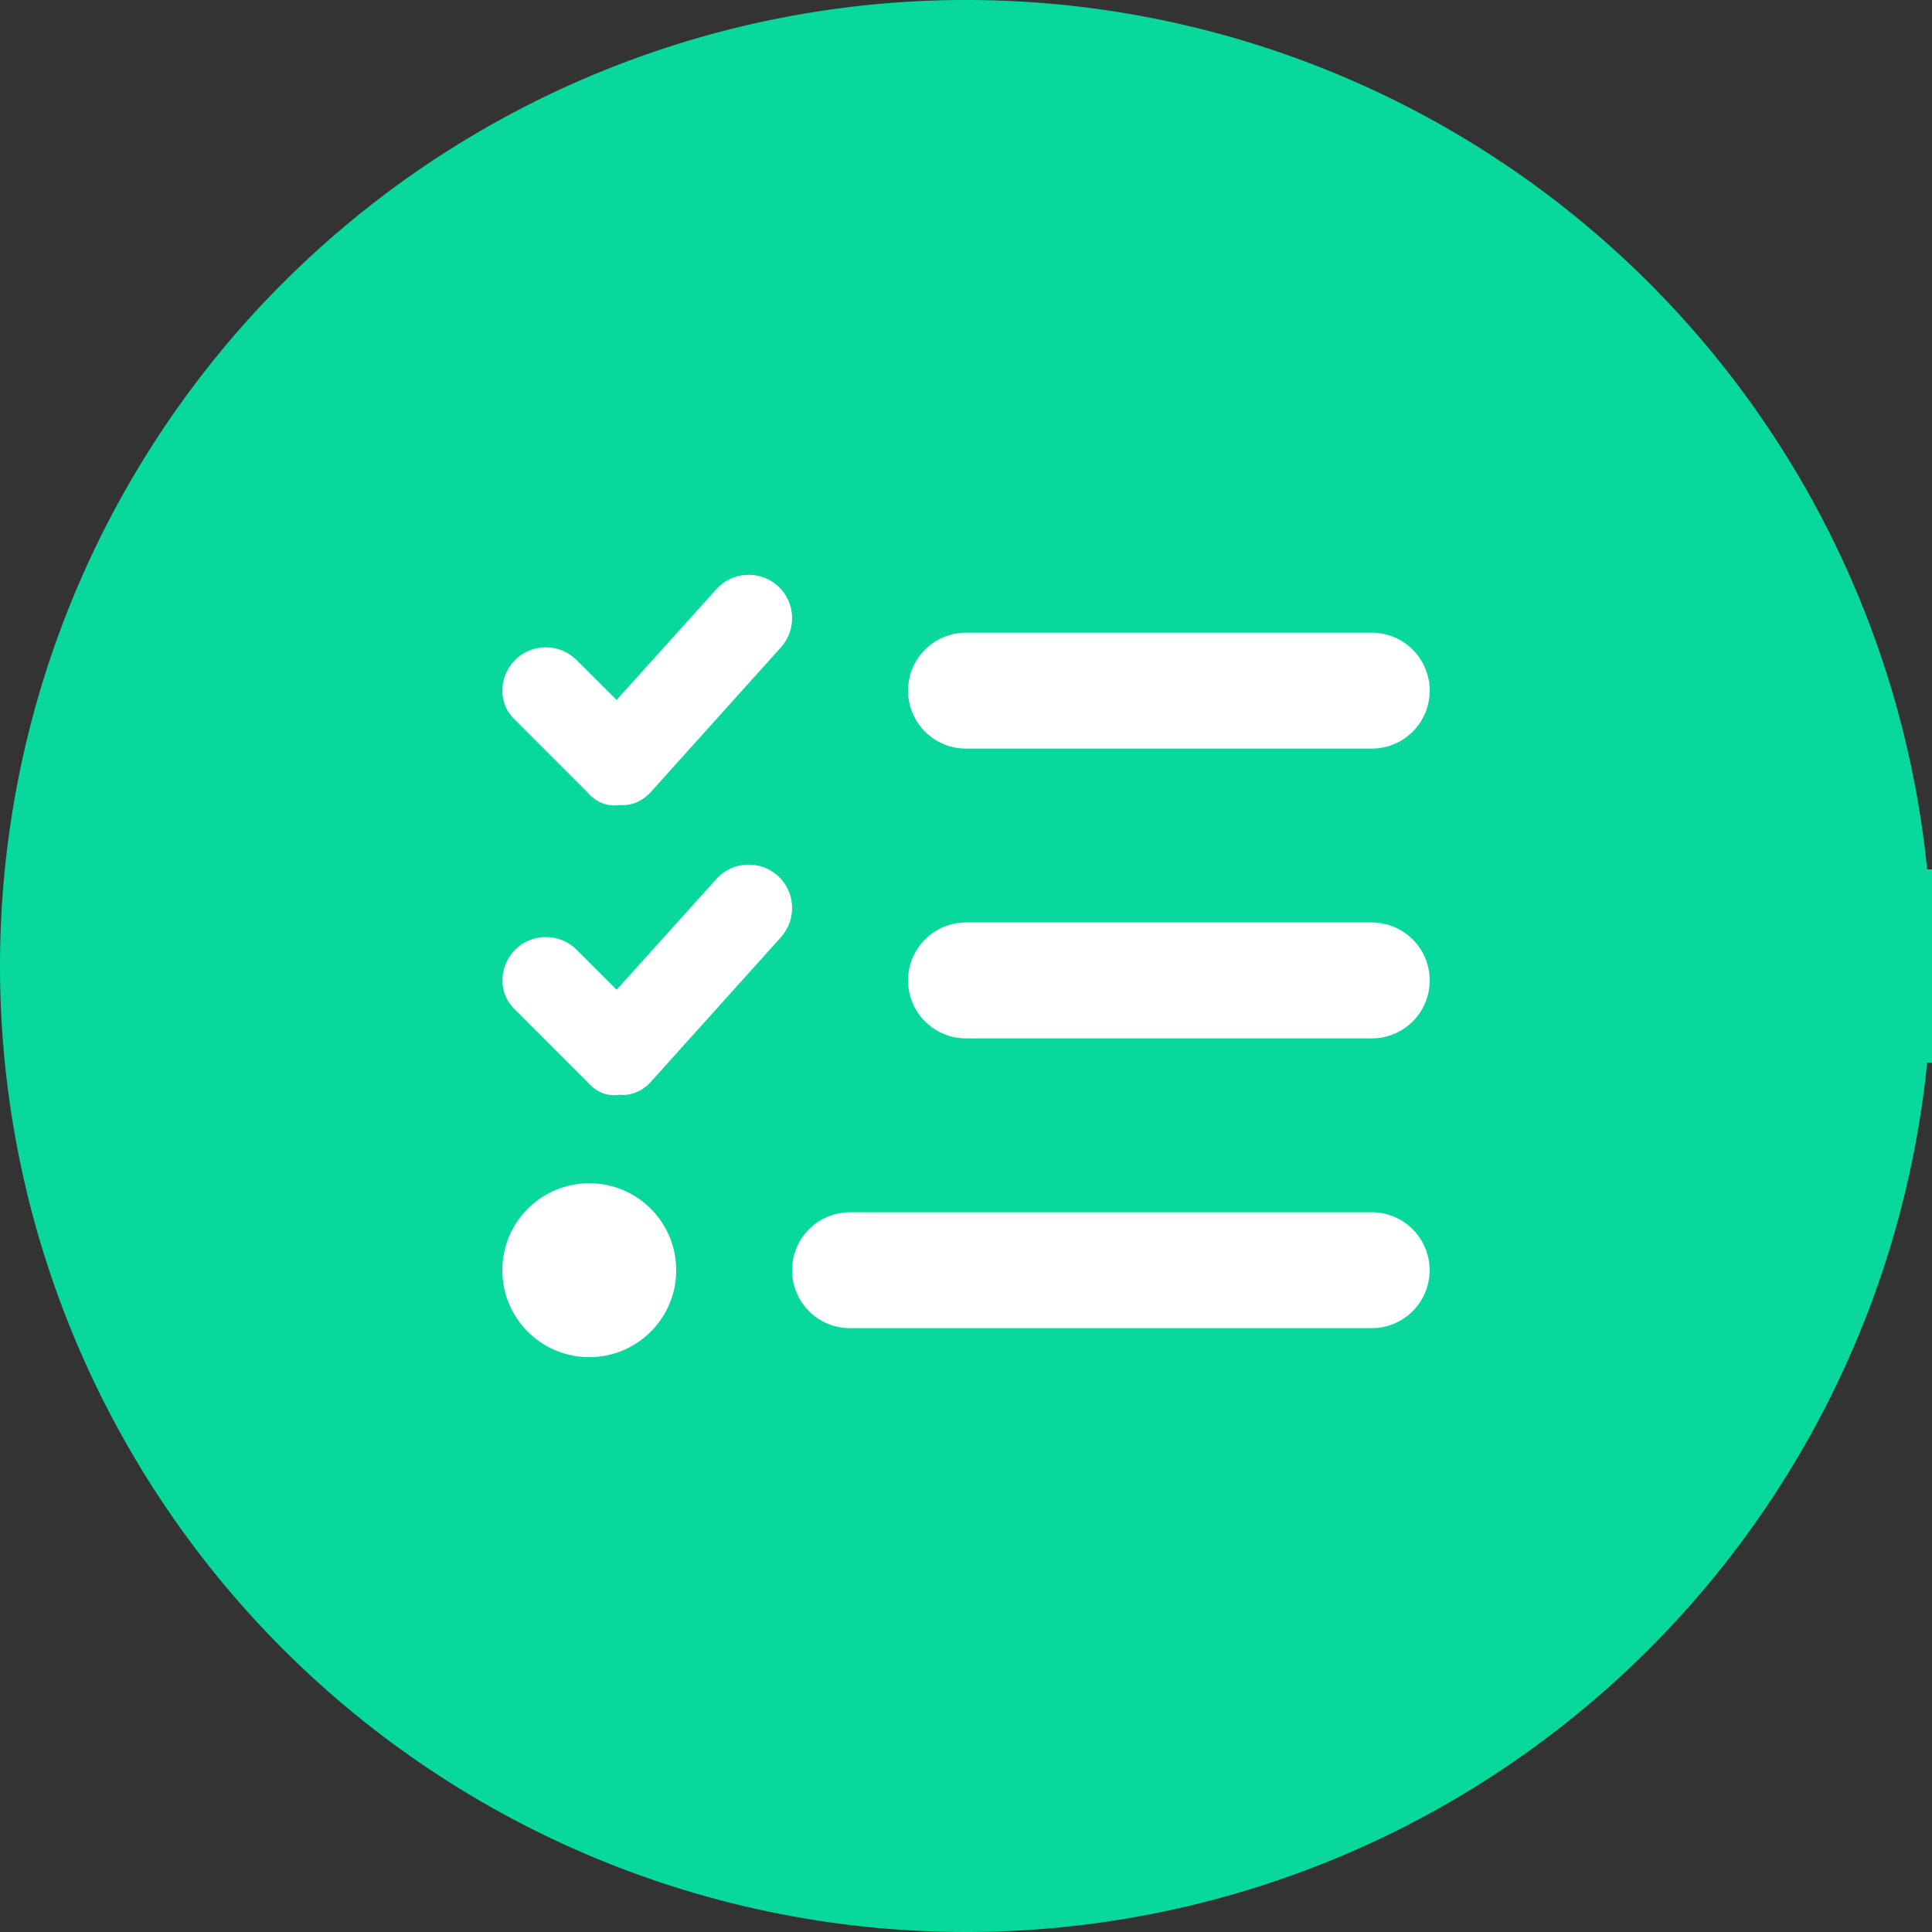
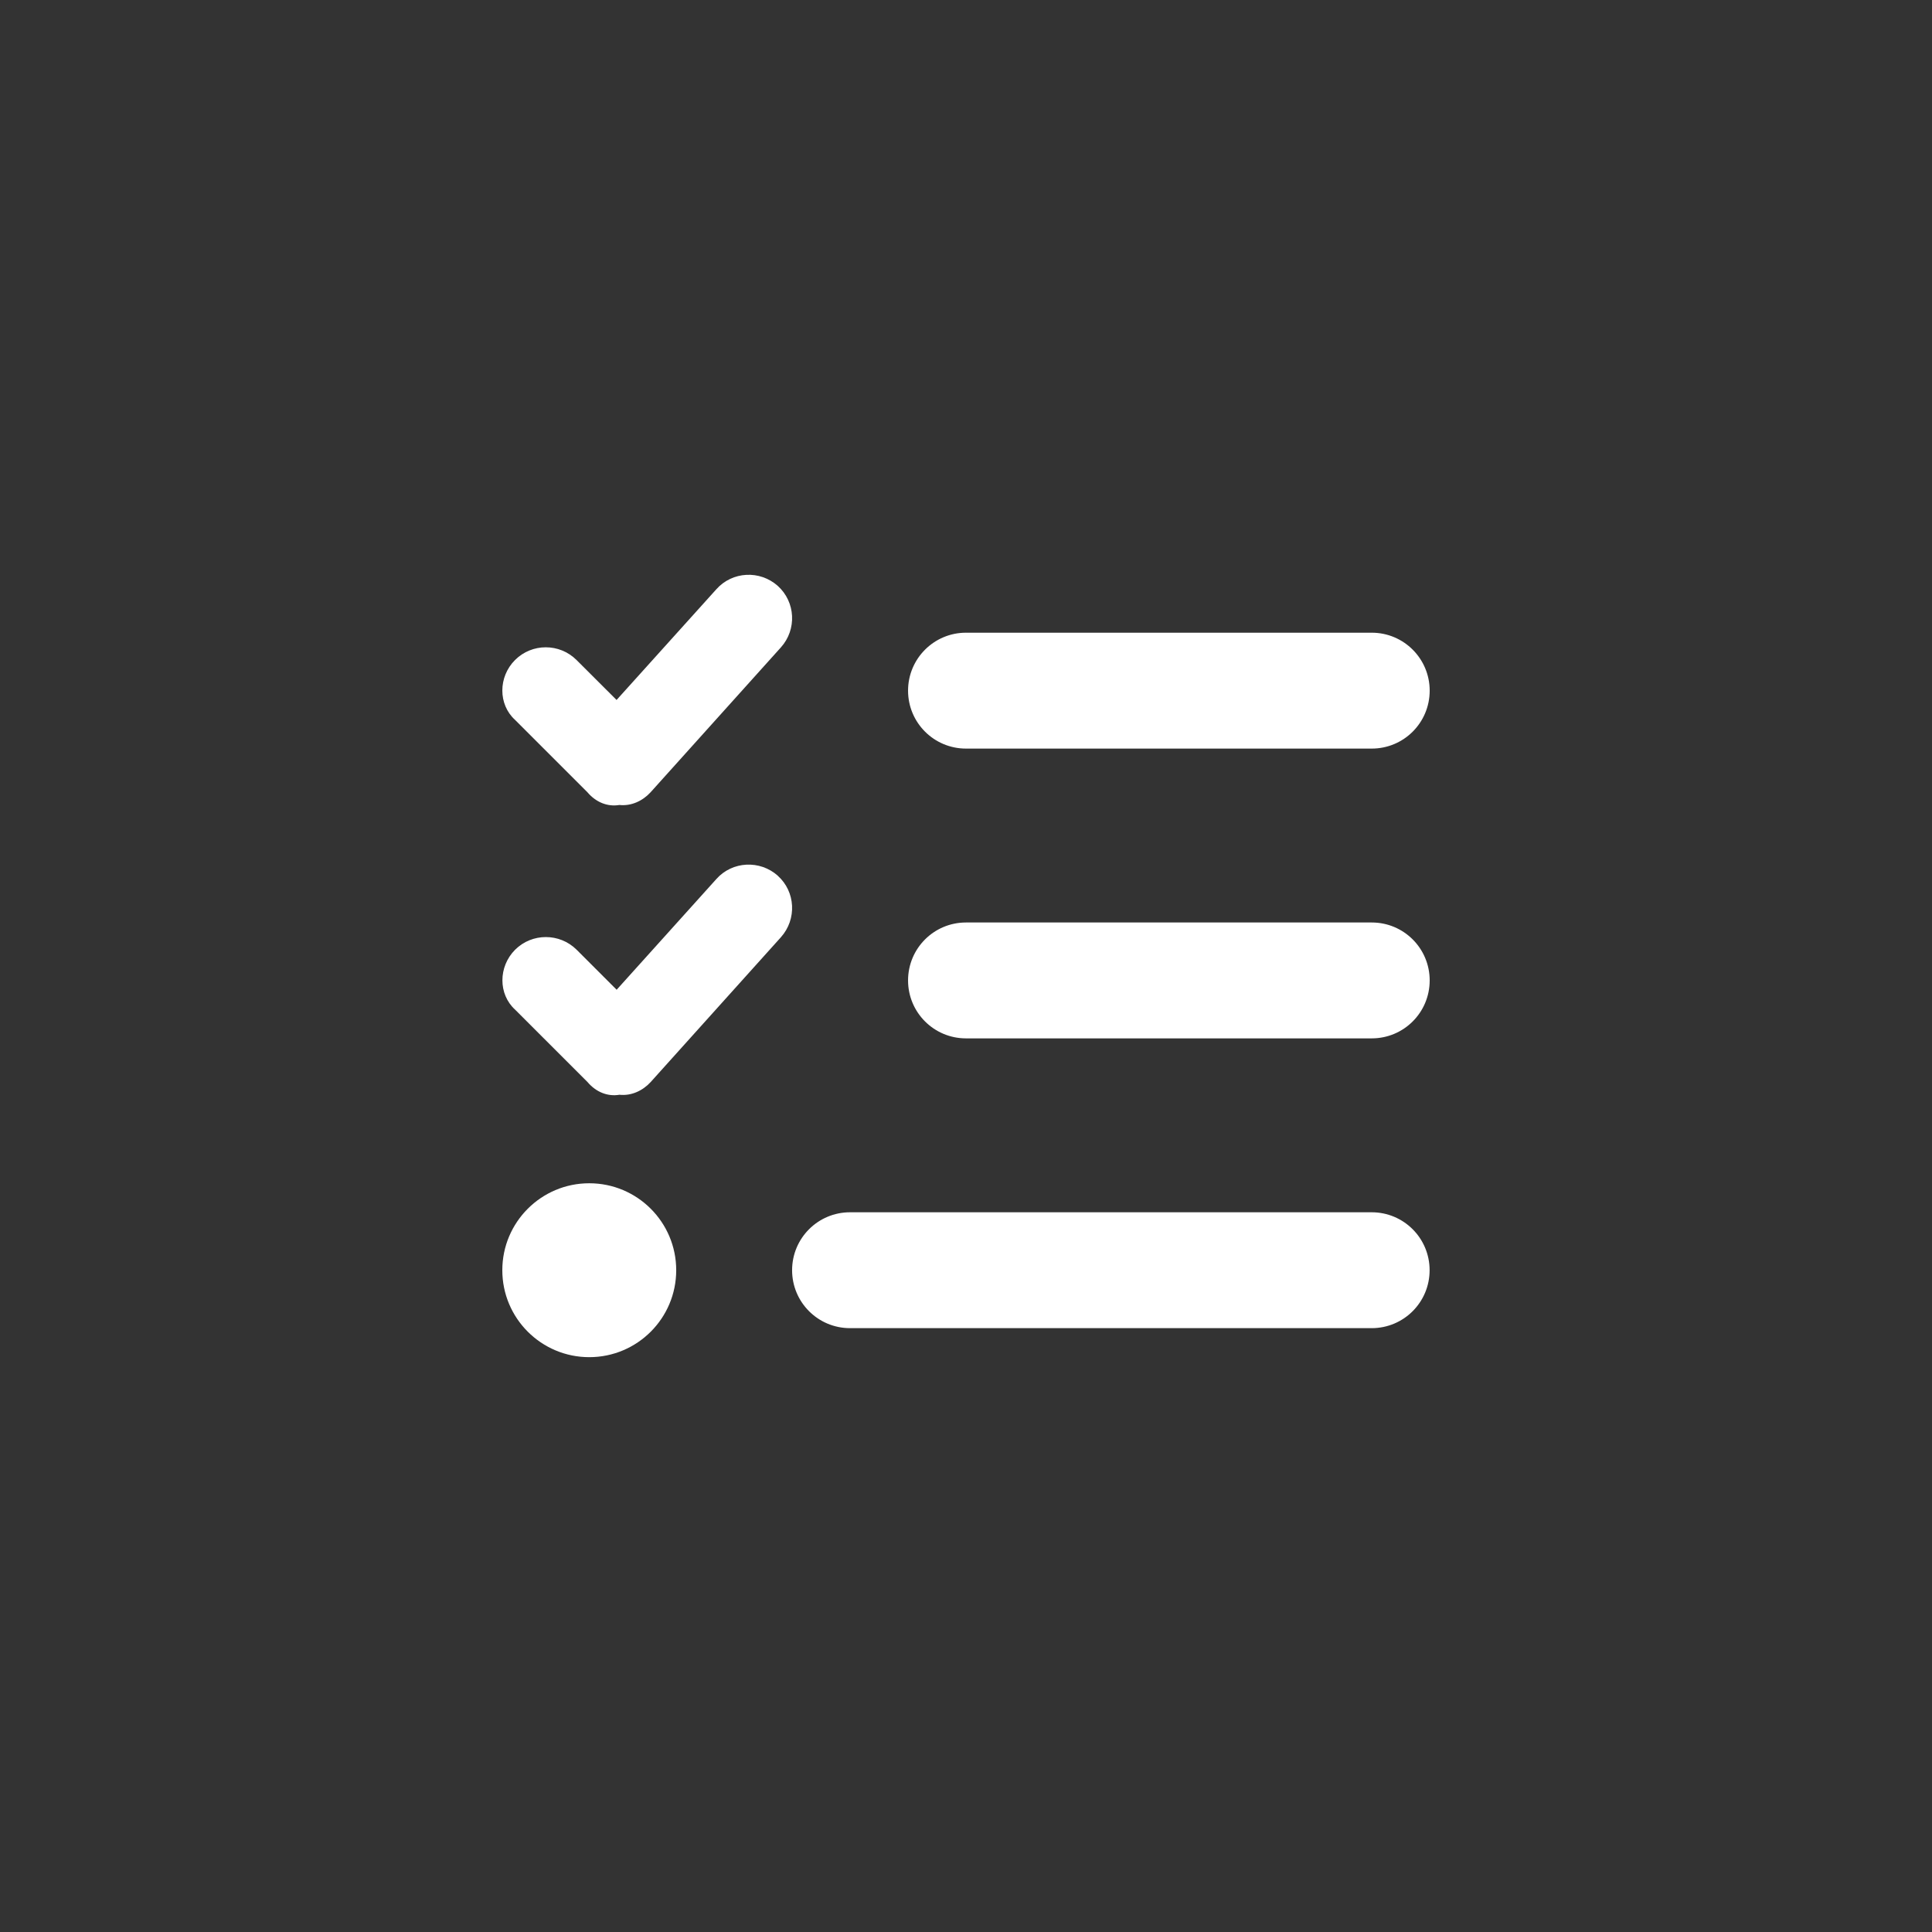
<svg xmlns="http://www.w3.org/2000/svg" width="26.108mm" height="26.108mm" viewBox="0 0 26.108 26.108" version="1.1" id="svg5" xml:space="preserve">
  <rect x="0" y="0" width="26.108" height="26.108" fill="#333333" stroke="none" />
  <defs id="defs2" />
-   <path style="opacity:1;fill:#08d89c;fill-opacity:1;stroke:none;stroke-width:0.297;stroke-linecap:round;stroke-dasharray:none;stroke-opacity:1" id="path63620" d="M 26.108,13.071 A 13.054,13.054 0 0 1 13.041,26.108 13.054,13.054 0 0 1 2.0053421e-5,13.045 13.054,13.054 0 0 1 13.058,3.5828283e-6 13.054,13.054 0 0 1 26.108,13.054 H 13.054 Z" />
-   <path style="fill:none;stroke:#08d89c;stroke-width:2.611;stroke-linecap:butt;stroke-linejoin:miter;stroke-dasharray:none;stroke-opacity:1" d="m 13.465,13.054 c 236.938,0 236.938,0 236.938,0" id="path67349" />
  <path d="m 10.511,7.918 c 0.24,0.217 0.259,0.588 0.042,0.83 L 8.791,10.707 c -0.108,0.117 -0.26,0.188 -0.421,0.171 -0.161,0.027 -0.317,-0.037 -0.431,-0.171 l -0.979,-0.979 c -0.229,-0.208 -0.229,-0.58 0,-0.809 0.229,-0.229 0.601,-0.229 0.831,0 l 0.541,0.54 1.349,-1.497 c 0.215,-0.241 0.587,-0.261 0.83,-0.044 z m 0,3.917 c 0.24,0.215 0.259,0.587 0.042,0.83 l -1.761,1.958 c -0.108,0.117 -0.26,0.188 -0.421,0.171 -0.161,0.027 -0.317,-0.037 -0.431,-0.171 l -0.979,-0.979 c -0.229,-0.208 -0.229,-0.58 0,-0.81 0.229,-0.228 0.601,-0.228 0.831,0 l 0.541,0.541 1.349,-1.498 c 0.215,-0.24 0.587,-0.259 0.83,-0.042 z m 1.76,-2.502 c 0,-0.432 0.35,-0.783 0.783,-0.783 h 5.483 c 0.433,0 0.783,0.351 0.783,0.783 0,0.433 -0.35,0.783 -0.783,0.783 h -5.483 c -0.433,0 -0.783,-0.35 -0.783,-0.783 z m 0,3.916 c 0,-0.433 0.35,-0.783 0.783,-0.783 h 5.483 c 0.433,0 0.783,0.35 0.783,0.783 0,0.433 -0.35,0.783 -0.783,0.783 h -5.483 c -0.433,0 -0.783,-0.35 -0.783,-0.783 z m -1.567,3.916 c 0,-0.433 0.35,-0.783 0.783,-0.783 h 7.049 c 0.433,0 0.783,0.35 0.783,0.783 0,0.433 -0.35,0.783 -0.783,0.783 h -7.049 c -0.433,0 -0.783,-0.35 -0.783,-0.783 z m -3.916,0 c 0,-0.649 0.526,-1.175 1.175,-1.175 0.649,0 1.175,0.526 1.175,1.175 0,0.649 -0.526,1.175 -1.175,1.175 -0.649,0 -1.175,-0.526 -1.175,-1.175 z" id="path5665" style="fill:#ffffff;fill-opacity:1;stroke-width:0.024" />
</svg>